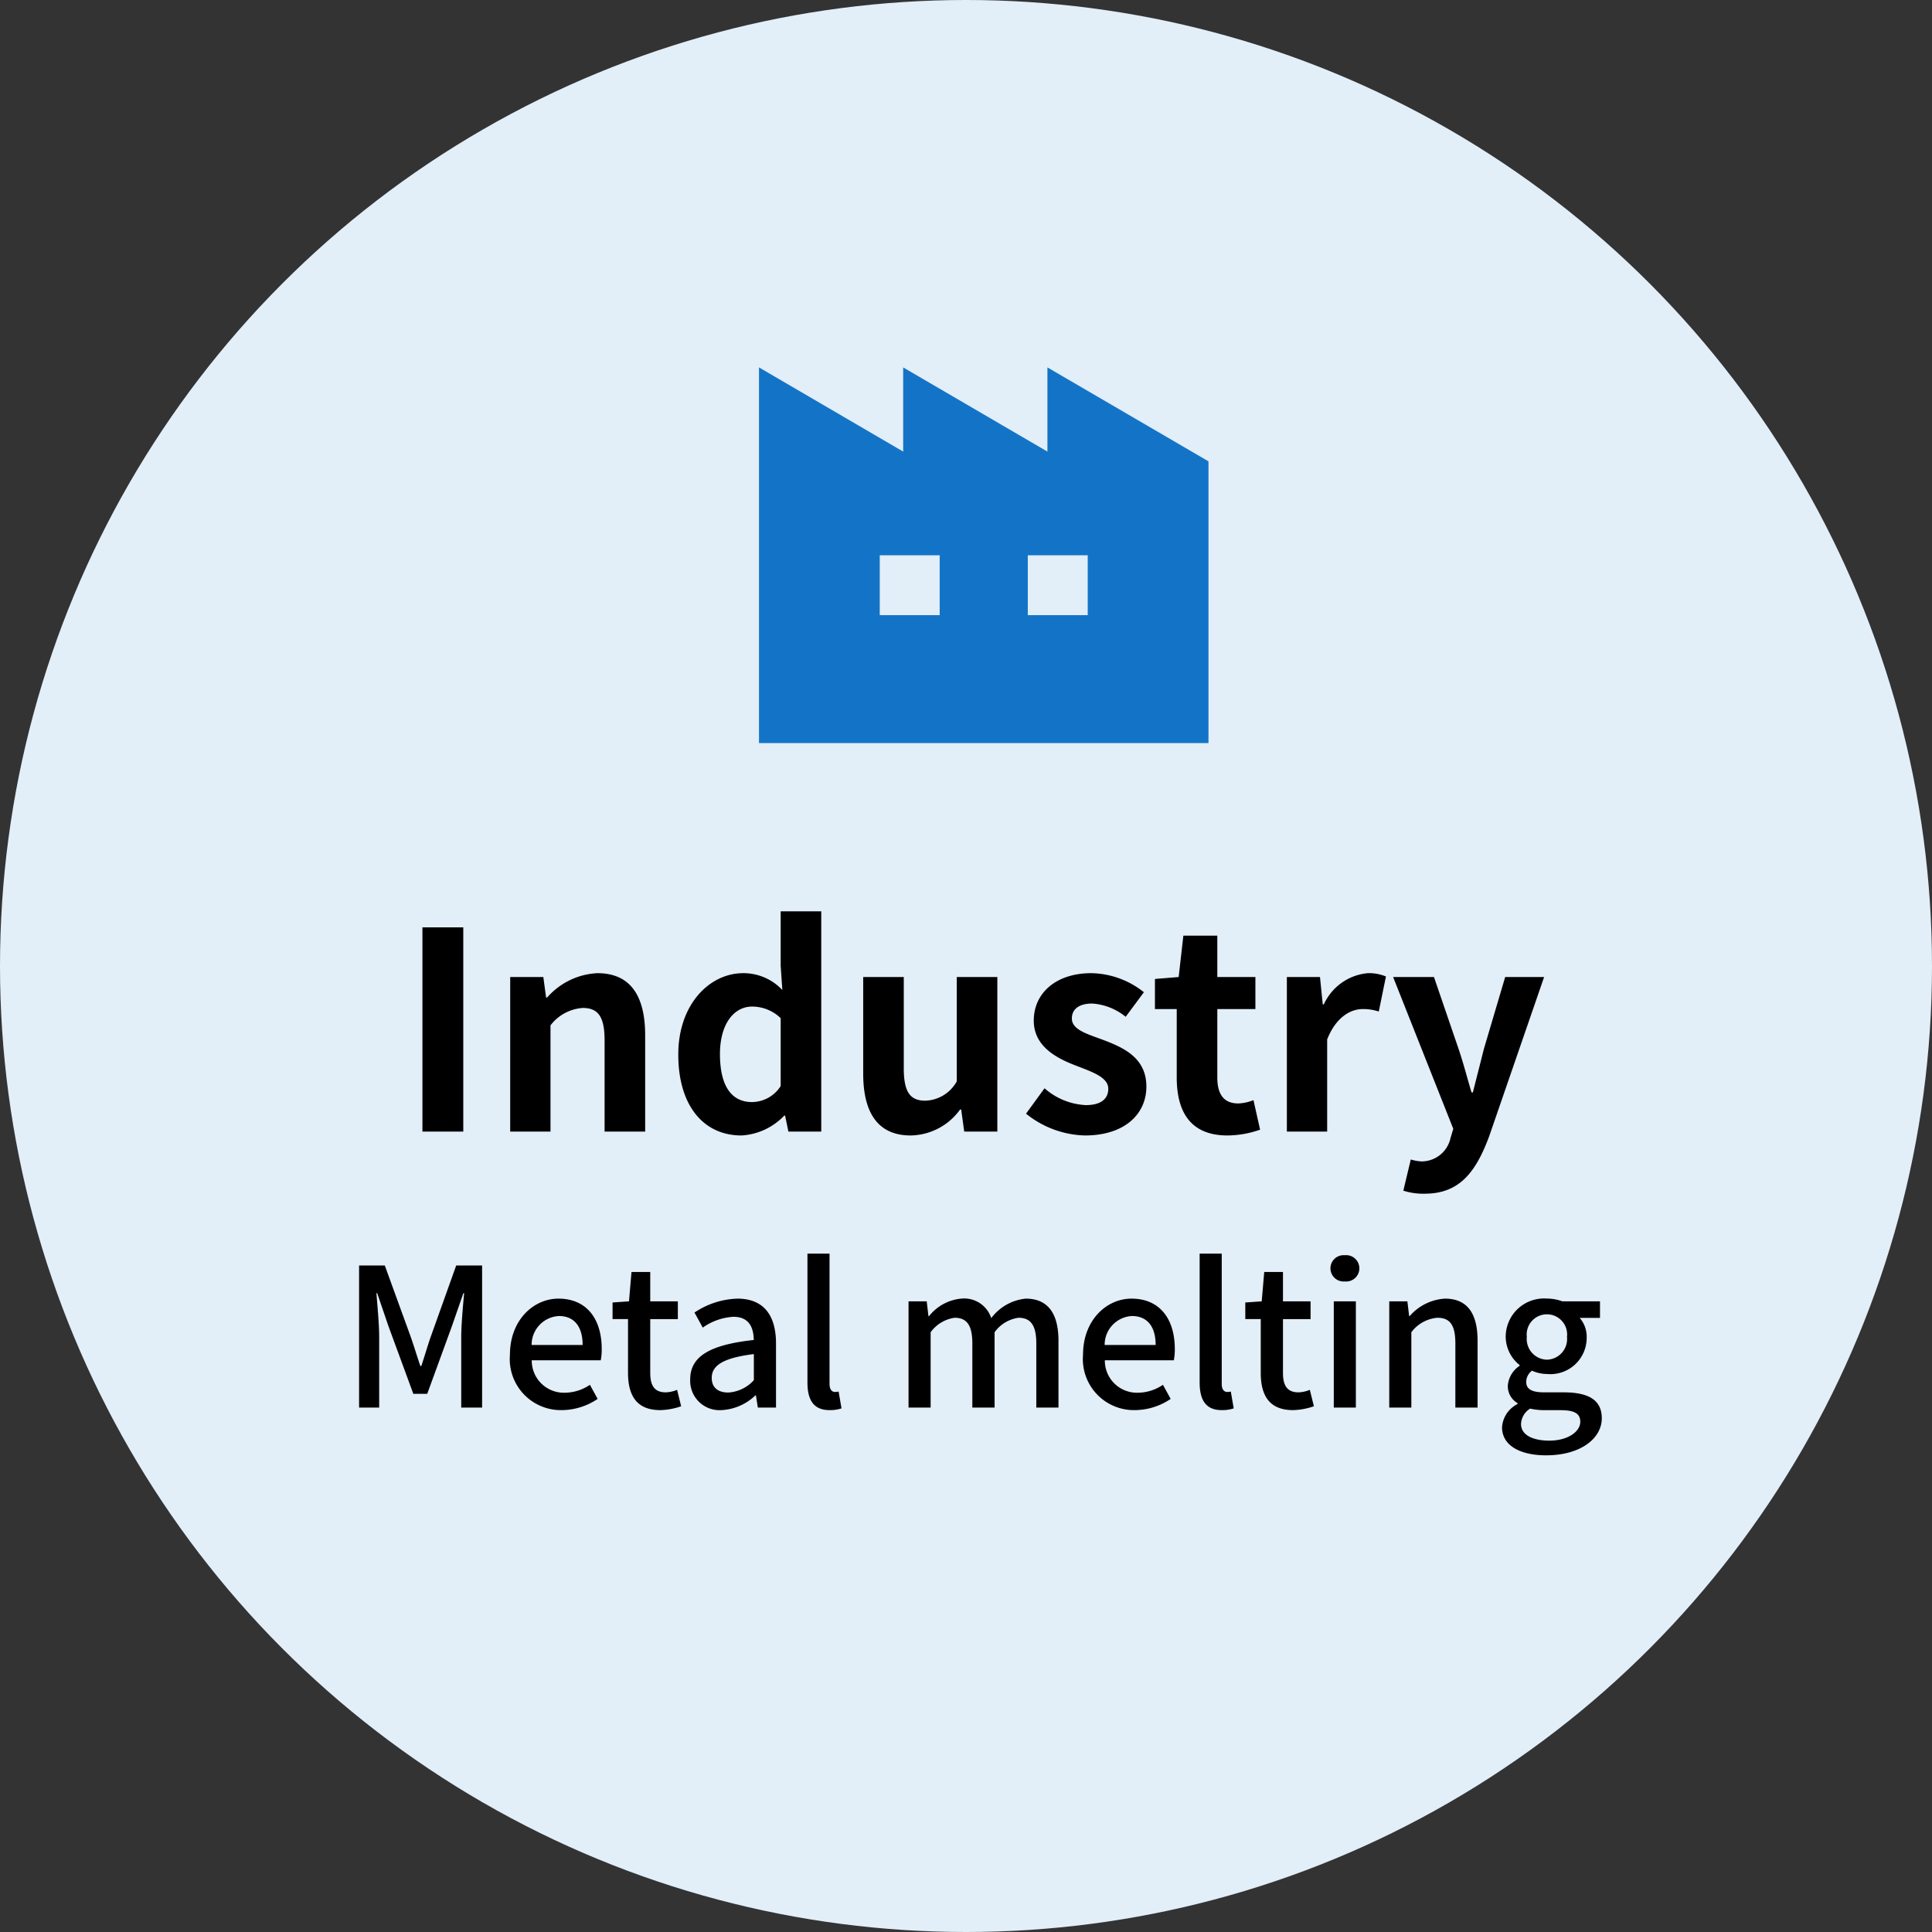
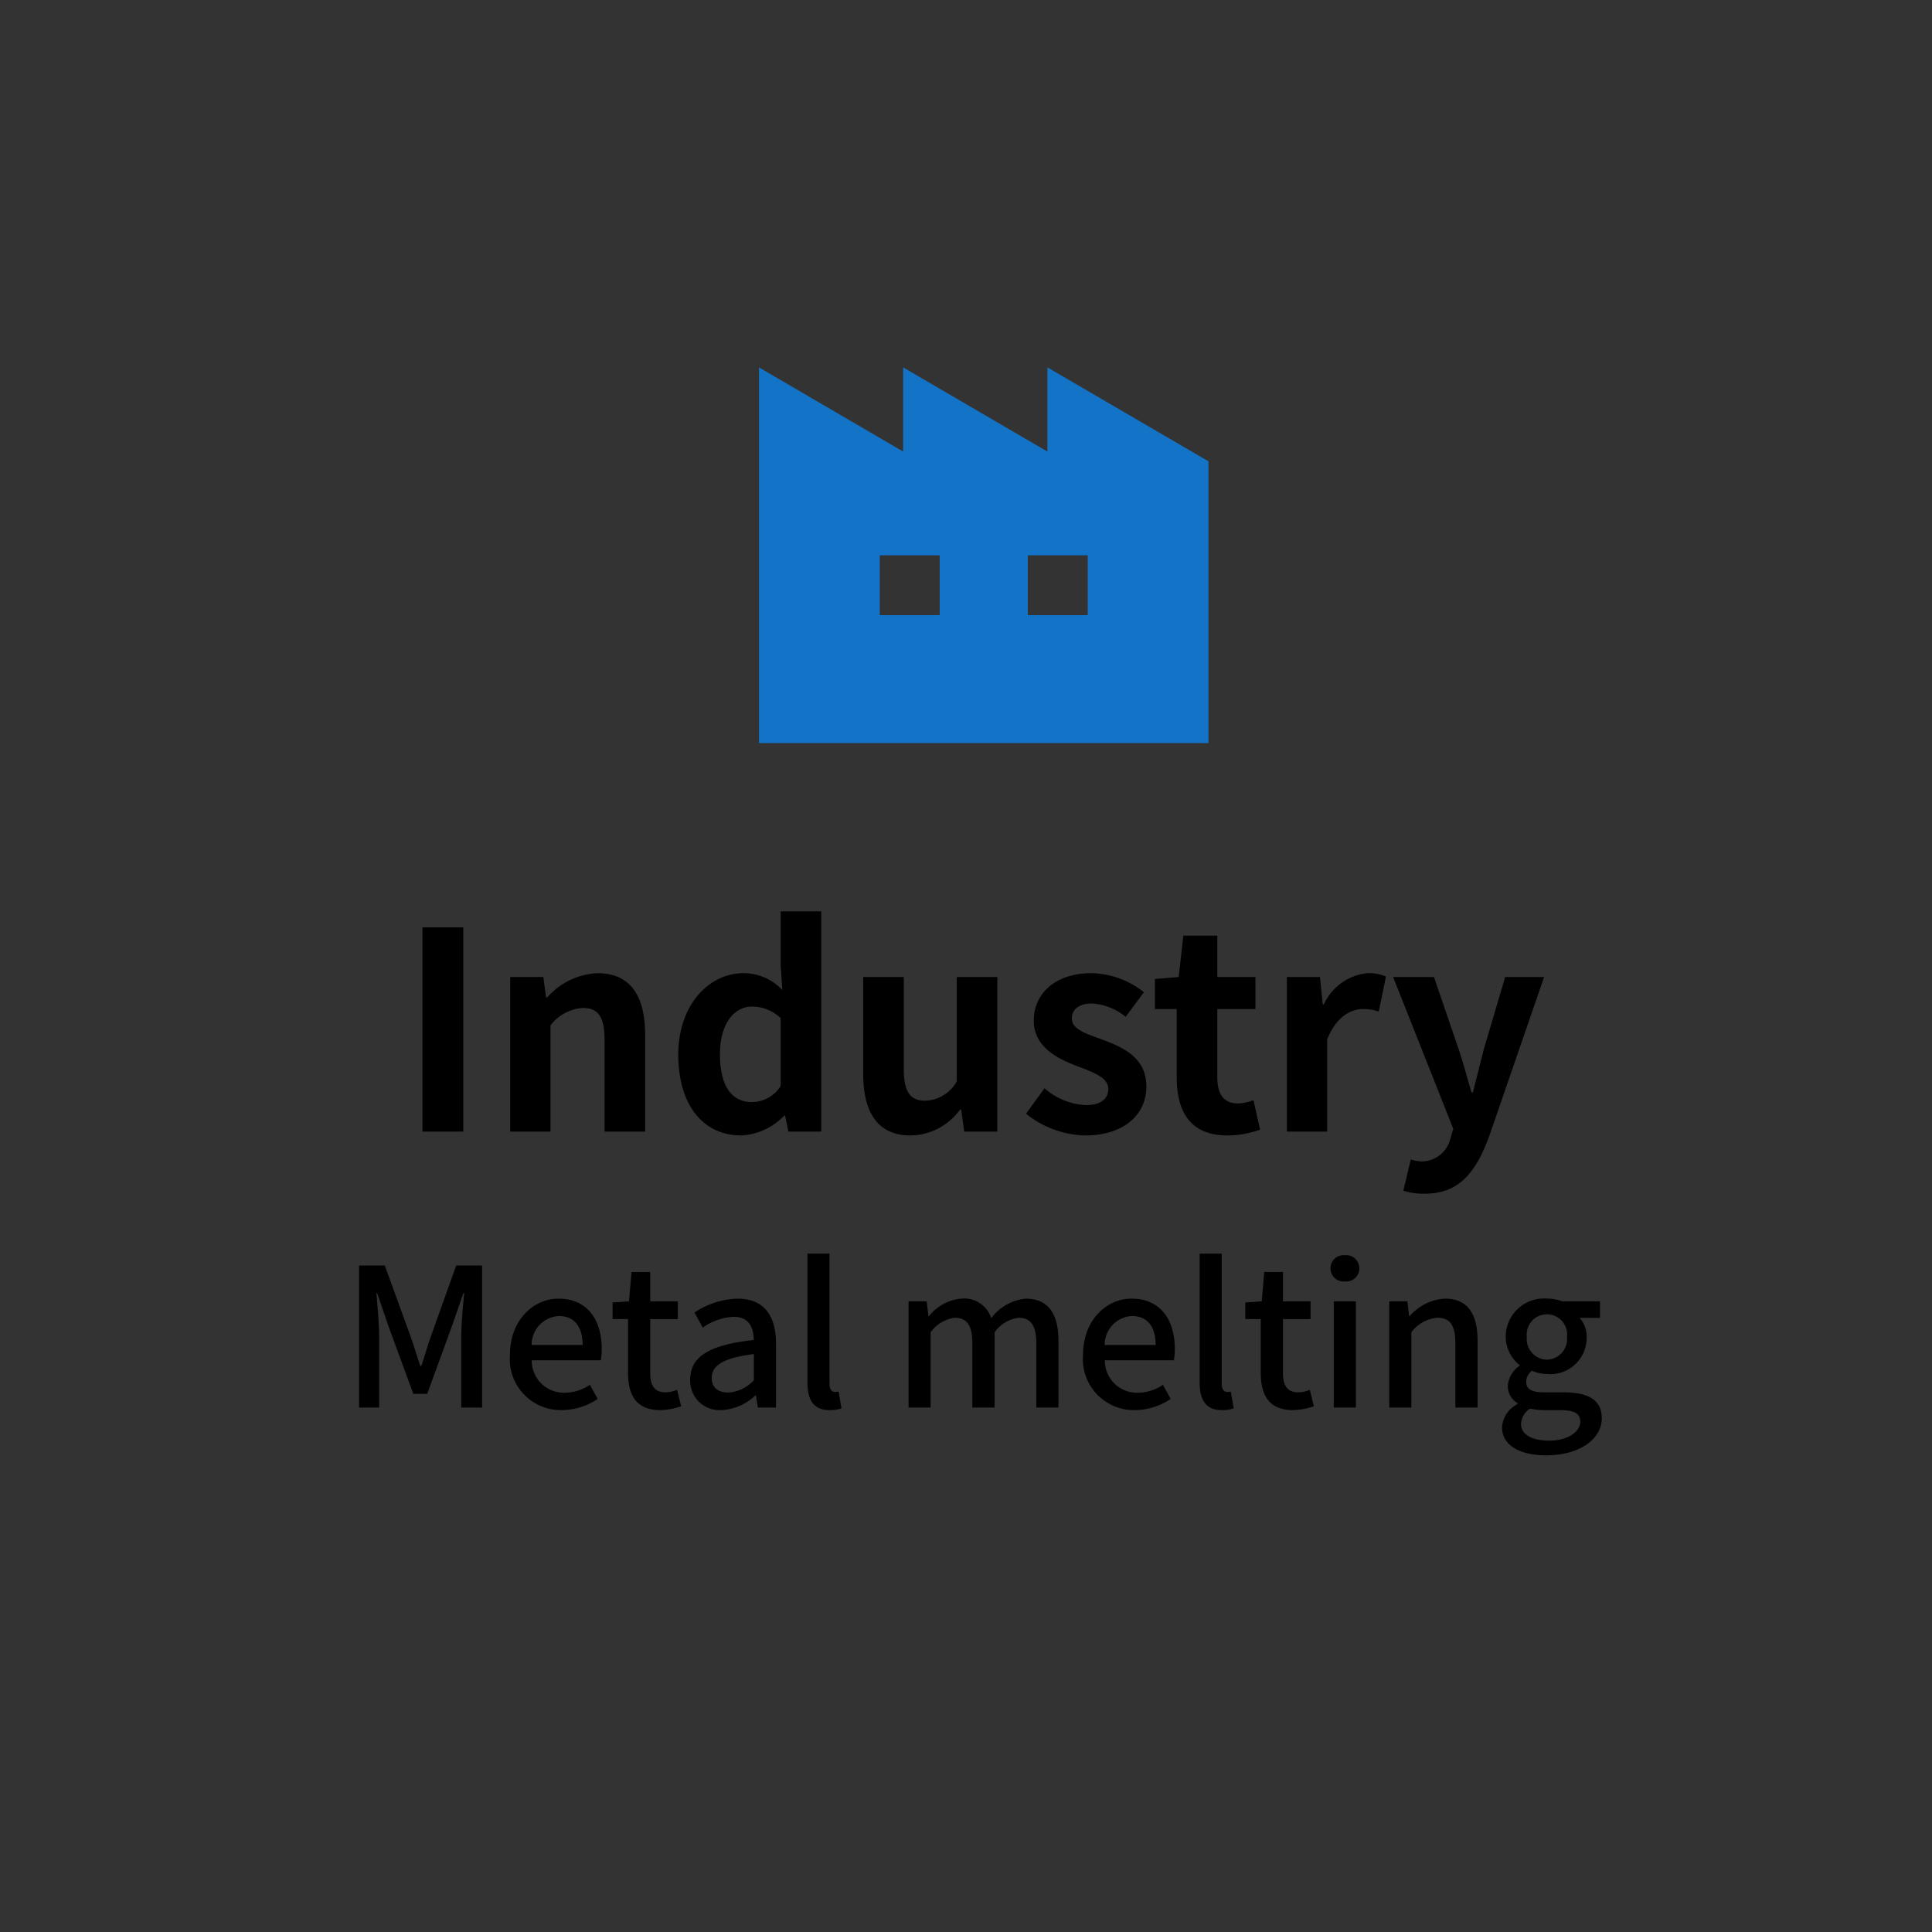
<svg xmlns="http://www.w3.org/2000/svg" width="140" height="140" viewBox="0 0 140 140">
  <rect x="0" y="0" width="140" height="140" fill="#333333" stroke="none" />
  <g id="グループ_5801" data-name="グループ 5801" transform="translate(-524 -1994)">
    <g id="グループ_5072" data-name="グループ 5072" transform="translate(356 542)">
-       <circle id="楕円形_3" data-name="楕円形 3" cx="70" cy="70" r="70" transform="translate(168 1452)" fill="#e2eef8" />
      <path id="パス_4668" data-name="パス 4668" d="M-39.86,0h2.96V-14.8h-2.96Zm6.36,0h2.92V-7.7a3.218,3.218,0,0,1,2.34-1.26c1.1,0,1.58.62,1.58,2.34V0h2.94V-6.98c0-2.82-1.04-4.5-3.46-4.5a5.162,5.162,0,0,0-3.64,1.76h-.08l-.2-1.48h-2.4Zm16.76.28a4.645,4.645,0,0,0,3.1-1.44h.06L-13.34,0h2.38V-15.96H-13.9v3.94l.12,1.76a3.855,3.855,0,0,0-2.84-1.22c-2.42,0-4.7,2.24-4.7,5.9S-19.52.28-16.74.28Zm.76-2.42c-1.48,0-2.32-1.16-2.32-3.48,0-2.24,1.06-3.44,2.32-3.44a2.976,2.976,0,0,1,2.08.84V-3.3A2.491,2.491,0,0,1-15.98-2.14ZM-4.48.28A4.5,4.5,0,0,0-.9-1.6h.08L-.6,0H1.8V-11.2H-1.14v7.56a2.7,2.7,0,0,1-2.28,1.4c-1.08,0-1.56-.6-1.56-2.34V-11.2H-7.92v7C-7.92-1.4-6.88.28-4.48.28ZM8.14.28c2.92,0,4.46-1.58,4.46-3.54,0-2.08-1.64-2.82-3.12-3.38C8.3-7.08,7.2-7.38,7.2-8.2c0-.64.48-1.08,1.48-1.08a4.312,4.312,0,0,1,2.42.96l1.32-1.78A6.269,6.269,0,0,0,8.6-11.48c-2.52,0-4.16,1.42-4.16,3.44,0,1.86,1.64,2.72,3.06,3.26,1.18.46,2.34.84,2.34,1.68,0,.7-.5,1.18-1.62,1.18a4.862,4.862,0,0,1-3-1.22L3.88-1.3A7.057,7.057,0,0,0,8.14.28Zm10.34,0a7.238,7.238,0,0,0,2.36-.42l-.48-2.14a3.272,3.272,0,0,1-1.1.24c-1,0-1.52-.6-1.52-1.88V-8.88H20.5V-11.2H17.74v-3H15.28l-.34,3-1.72.14v2.18H14.8v4.96C14.8-1.4,15.82.28,18.48.28ZM22.78,0H25.7V-6.68c.64-1.62,1.7-2.2,2.58-2.2a3.53,3.53,0,0,1,1.16.18l.52-2.54a3.168,3.168,0,0,0-1.32-.24,3.88,3.88,0,0,0-3.18,2.26h-.08l-.2-1.98h-2.4Zm9.98,4.5c2.5,0,3.7-1.52,4.68-4.16L41.42-11.2H38.6L37.06-6c-.26,1.04-.54,2.12-.8,3.16h-.1C35.84-3.92,35.56-5,35.22-6l-1.78-5.2H30.48l4.36,11-.2.66a2.144,2.144,0,0,1-2.1,1.7,3.012,3.012,0,0,1-.78-.14l-.54,2.26A4.742,4.742,0,0,0,32.76,4.5ZM-44.45,20h1.456V14.9c0-.924-.126-2.254-.2-3.192h.056l.812,2.38,1.806,4.914h1.008l1.792-4.914.826-2.38h.056c-.084.938-.21,2.268-.21,3.192V20h1.512V9.7h-1.876L-39.27,14.9c-.238.686-.434,1.386-.672,2.086h-.07c-.238-.7-.448-1.4-.686-2.086L-42.588,9.7H-44.45Zm14.686.182a4.671,4.671,0,0,0,2.6-.812l-.56-1.022a3.269,3.269,0,0,1-1.834.574,2.325,2.325,0,0,1-2.38-2.352h5a4.161,4.161,0,0,0,.07-.812c0-2.184-1.092-3.654-3.136-3.654-1.806,0-3.514,1.554-3.514,4.06A3.7,3.7,0,0,0-29.764,20.182Zm-2.184-4.718a2.088,2.088,0,0,1,1.974-2.1c1.12,0,1.722.77,1.722,2.1Zm9.324,4.718a4.927,4.927,0,0,0,1.512-.28l-.294-1.19a2.3,2.3,0,0,1-.826.182c-.8,0-1.12-.476-1.12-1.4V13.588h2V12.3h-2V10.172H-24.71l-.182,2.128-1.19.084v1.2h1.12V17.48C-24.962,19.1-24.36,20.182-22.624,20.182Zm4.438,0a3.828,3.828,0,0,0,2.45-1.064h.042l.14.882h1.316V15.366c0-2.044-.882-3.262-2.8-3.262a5.9,5.9,0,0,0-3.108,1.008l.6,1.092a4.234,4.234,0,0,1,2.226-.784c1.134,0,1.456.784,1.47,1.68-3.206.35-4.606,1.2-4.606,2.856A2.127,2.127,0,0,0-18.186,20.182Zm.49-1.274c-.686,0-1.2-.308-1.2-1.064,0-.868.77-1.442,3.052-1.722v1.89A2.714,2.714,0,0,1-17.7,18.908Zm7.336,1.274a2.586,2.586,0,0,0,.868-.126l-.21-1.218a1.118,1.118,0,0,1-.266.028c-.2,0-.392-.154-.392-.588V8.842h-1.6v9.352C-11.956,19.44-11.522,20.182-10.36,20.182ZM-4.634,20h1.6V14.54A2.6,2.6,0,0,1-1.3,13.49c.882,0,1.288.532,1.288,1.862V20H1.6V14.54a2.571,2.571,0,0,1,1.736-1.05c.868,0,1.288.532,1.288,1.862V20H6.23V15.156c0-1.96-.756-3.052-2.366-3.052a3.548,3.548,0,0,0-2.506,1.414A2.055,2.055,0,0,0-.77,12.1a3.354,3.354,0,0,0-2.38,1.274h-.042L-3.318,12.3H-4.634Zm16.394.182a4.671,4.671,0,0,0,2.6-.812l-.56-1.022a3.269,3.269,0,0,1-1.834.574A2.325,2.325,0,0,1,9.59,16.57h5a4.161,4.161,0,0,0,.07-.812c0-2.184-1.092-3.654-3.136-3.654-1.806,0-3.514,1.554-3.514,4.06A3.7,3.7,0,0,0,11.76,20.182ZM9.576,15.464a2.088,2.088,0,0,1,1.974-2.1c1.12,0,1.722.77,1.722,2.1Zm8.484,4.718a2.586,2.586,0,0,0,.868-.126l-.21-1.218a1.118,1.118,0,0,1-.266.028c-.2,0-.392-.154-.392-.588V8.842h-1.6v9.352C16.464,19.44,16.9,20.182,18.06,20.182Zm5.166,0a4.927,4.927,0,0,0,1.512-.28l-.294-1.19a2.3,2.3,0,0,1-.826.182c-.8,0-1.12-.476-1.12-1.4V13.588h2V12.3h-2V10.172H21.14L20.958,12.3l-1.19.084v1.2h1.12V17.48C20.888,19.1,21.49,20.182,23.226,20.182ZM26.18,20h1.6V12.3h-1.6Zm.8-9.142a.955.955,0,1,0,0-1.9.954.954,0,1,0,0,1.9ZM30.2,20h1.6V14.54a2.629,2.629,0,0,1,1.89-1.05c.91,0,1.3.532,1.3,1.862V20H36.6V15.156c0-1.96-.728-3.052-2.366-3.052a3.669,3.669,0,0,0-2.548,1.26H31.64L31.514,12.3H30.2Zm11.368,3.458c2.464,0,4.032-1.2,4.032-2.688,0-1.316-.952-1.876-2.772-1.876H41.412c-.98,0-1.288-.294-1.288-.756a1.021,1.021,0,0,1,.42-.812,2.677,2.677,0,0,0,1.078.238,2.631,2.631,0,0,0,2.884-2.646A2.082,2.082,0,0,0,44,13.5h1.47V12.3h-2.73a3.211,3.211,0,0,0-1.12-.2,2.777,2.777,0,0,0-2.982,2.772,2.635,2.635,0,0,0,1.008,2.044v.056a1.9,1.9,0,0,0-.854,1.428,1.416,1.416,0,0,0,.7,1.274v.07a2.034,2.034,0,0,0-1.12,1.68C38.374,22.772,39.718,23.458,41.566,23.458Zm.056-6.93a1.5,1.5,0,0,1-1.456-1.652,1.466,1.466,0,1,1,2.912,0A1.5,1.5,0,0,1,41.622,16.528Zm.182,5.866c-1.274,0-2.058-.448-2.058-1.2a1.385,1.385,0,0,1,.658-1.12,4.895,4.895,0,0,0,1.036.112H42.6c.938,0,1.442.2,1.442.84C44.044,21.736,43.148,22.394,41.8,22.394Z" transform="translate(238.471 1534)" />
    </g>
    <g id="工場の無料アイコン" transform="translate(579 1978.593)">
      <path id="パス_4293" data-name="パス 4293" d="M20.9,42.031v6.1l-10.452-6.1v6.1L0,42.031V69.254H32.571V48.837ZM13.093,59.984H8.75V55.643h4.343Zm10.728,0H19.478V55.643h4.343Z" transform="translate(0 0)" fill="#1374c7" />
    </g>
  </g>
</svg>